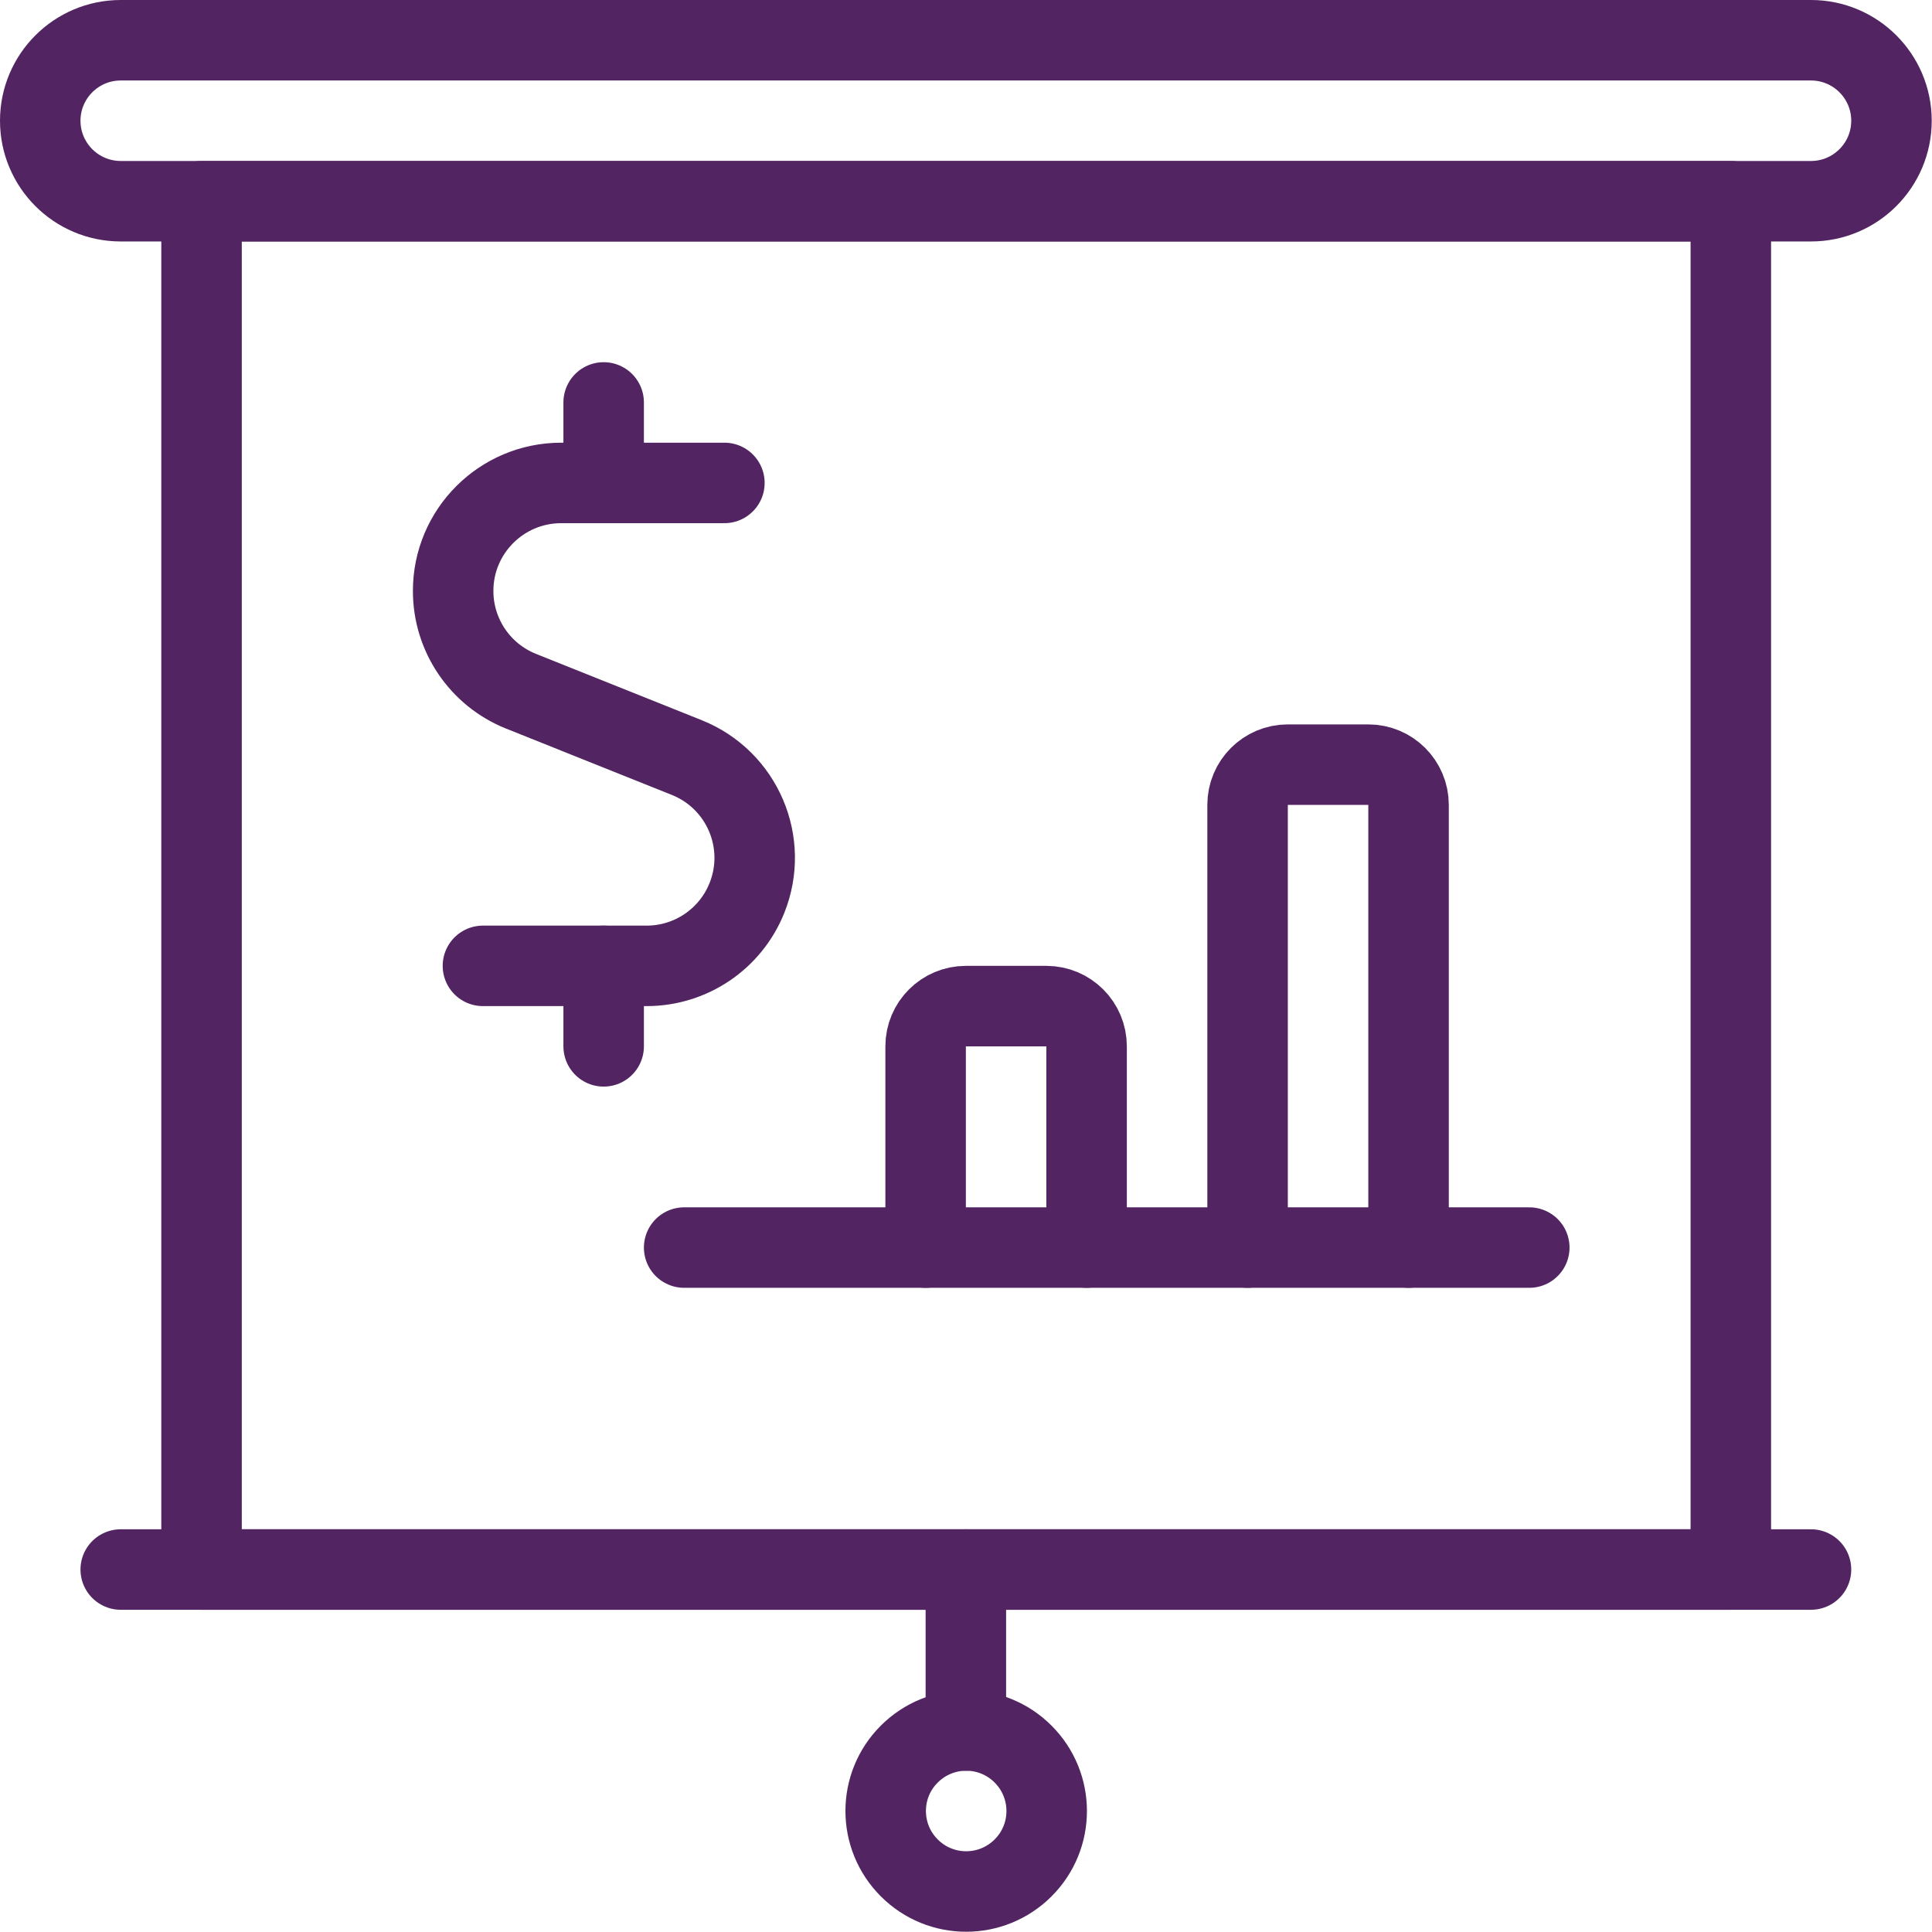
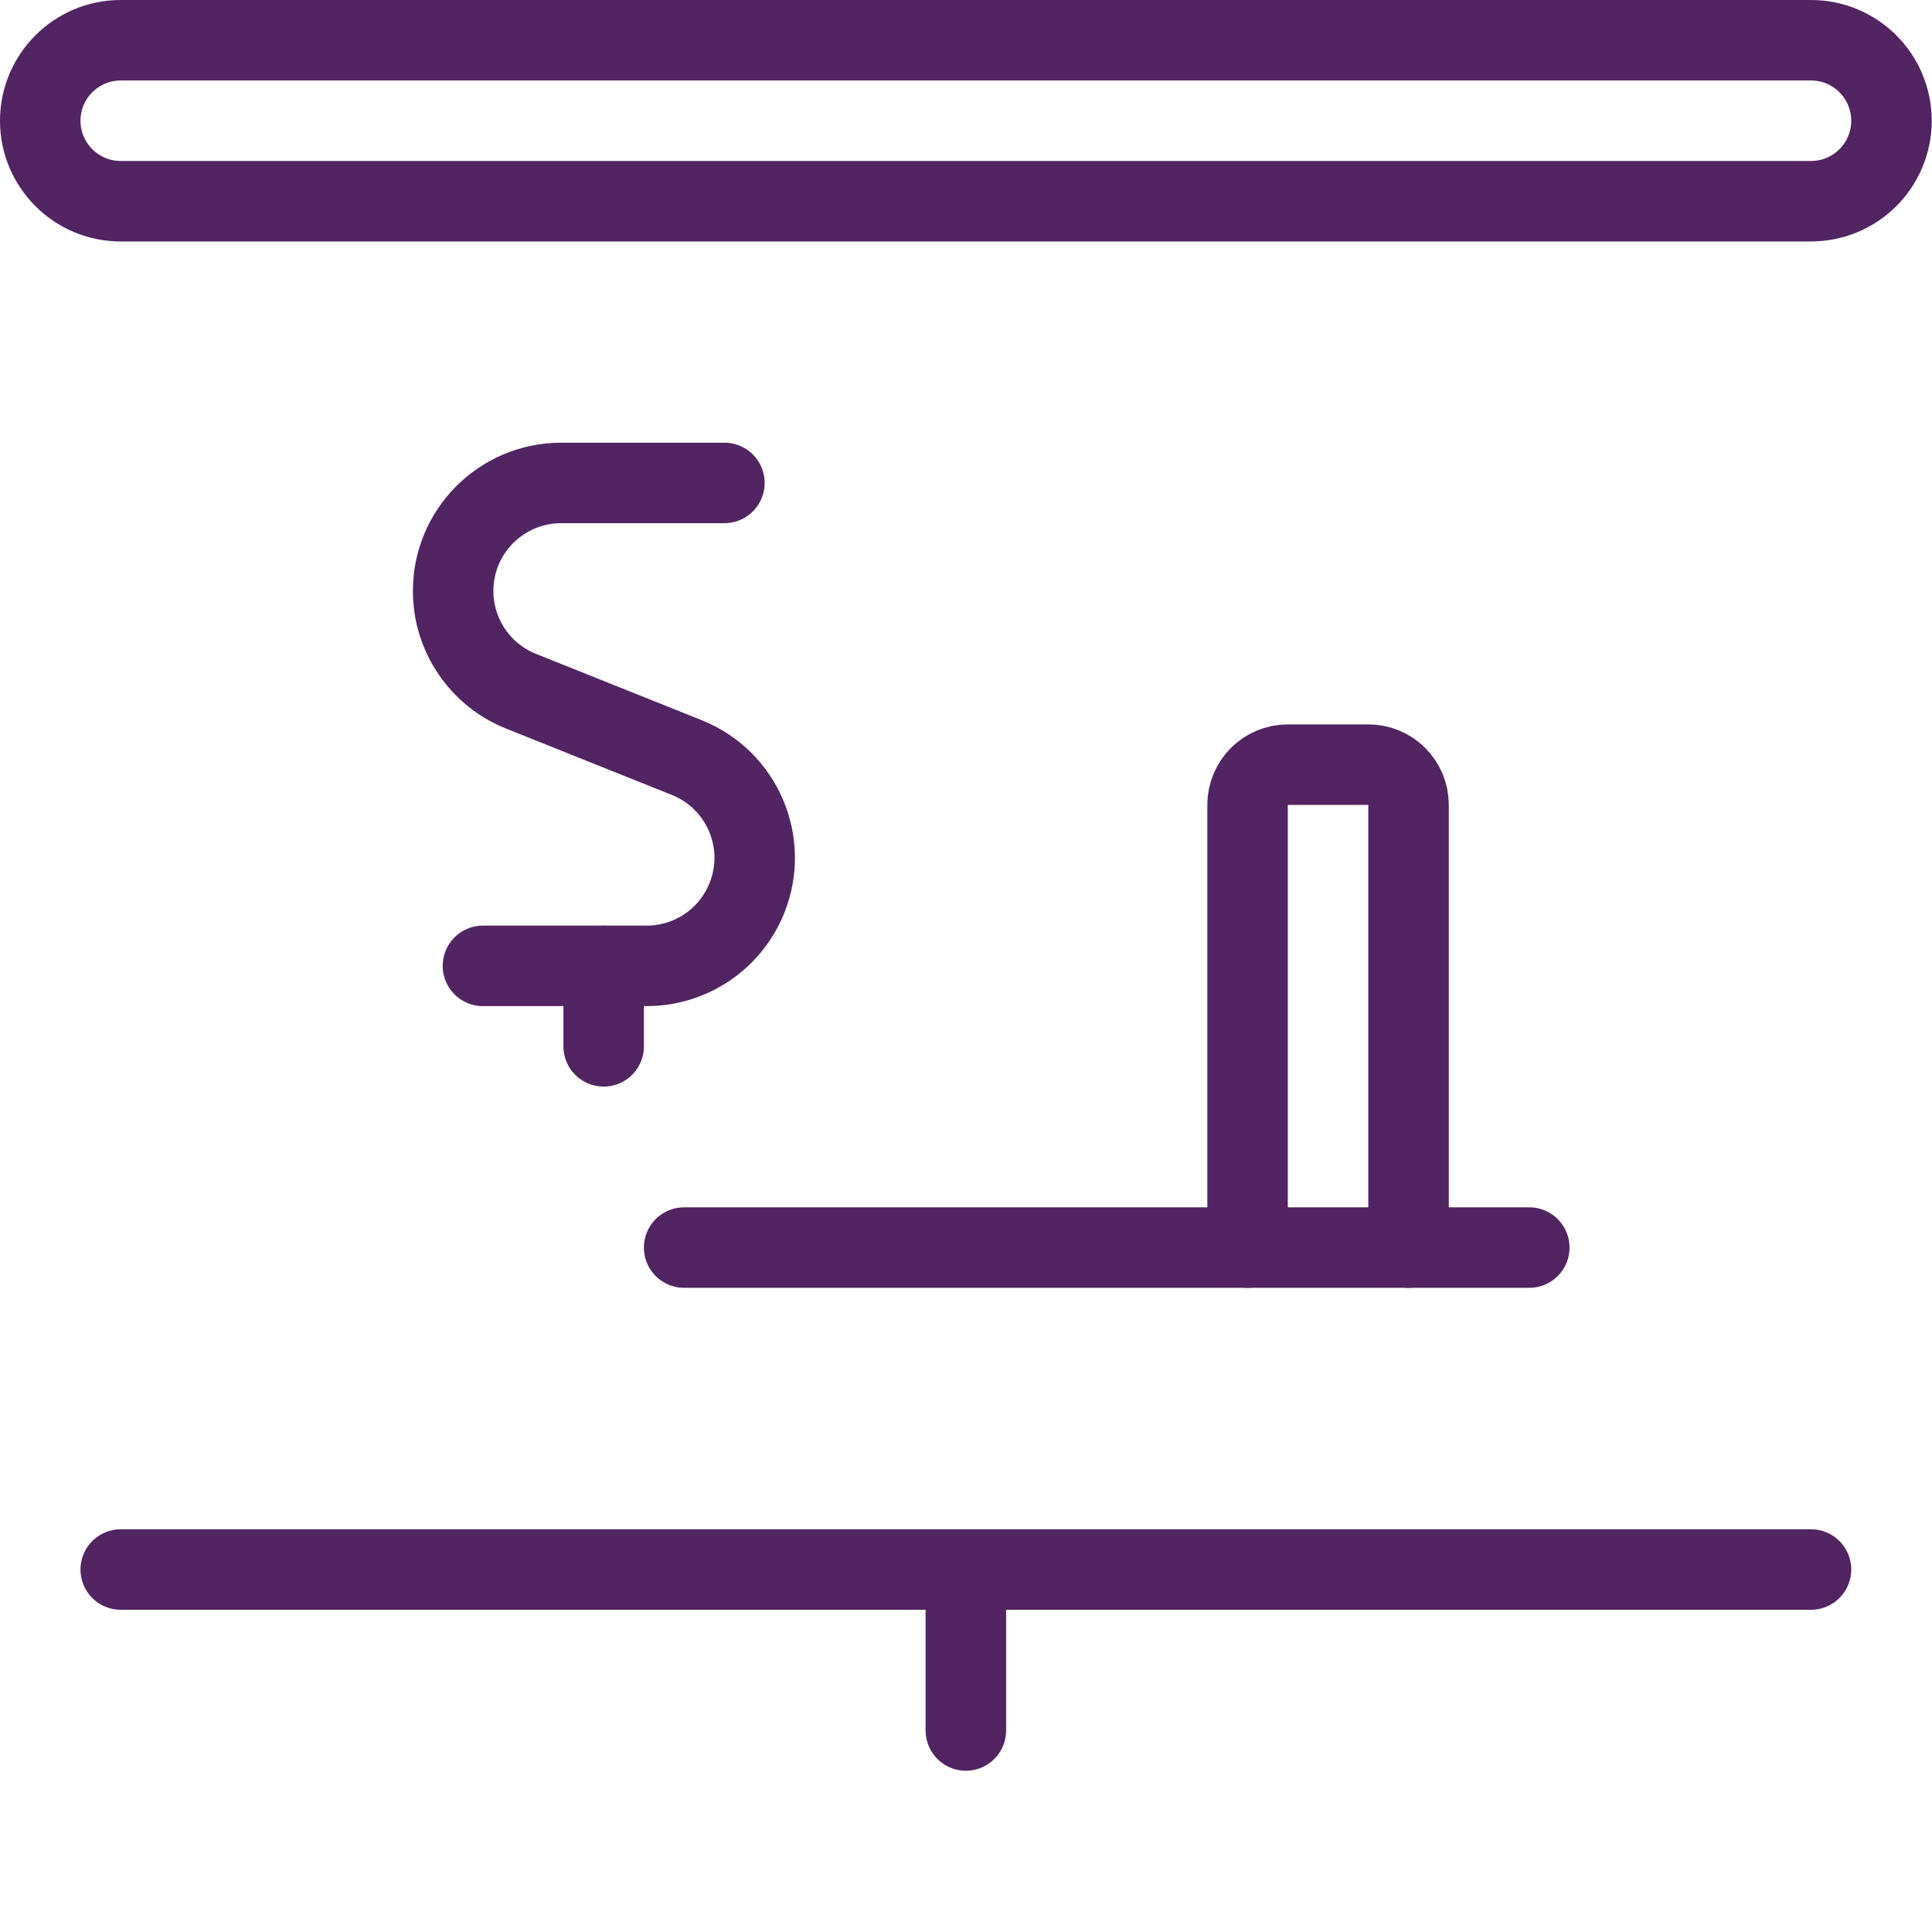
<svg xmlns="http://www.w3.org/2000/svg" width="56" height="56" version="1.1" viewBox="0 0 56 56">
  <g transform="scale(2.333)">
-     <path fill="none" stroke="#522462" stroke-linecap="round" stroke-linejoin="round" stroke-width="1" d="M2.504,2.5h19v17h-19Z" />
-     <path fill="none" stroke="#522462" stroke-linecap="round" stroke-linejoin="round" stroke-width="1" d="M12.711,21.793c0.391,0.391 0.391,1.024 0,1.414c-0.391,0.391 -1.024,0.391 -1.414,0c-0.391,-0.391 -0.391,-1.024 0,-1.414c0.391,-0.391 1.024,-0.391 1.414,0" />
    <path fill="none" stroke="#522462" stroke-linecap="round" stroke-linejoin="round" stroke-width="1" d="M12,19.5v2" />
-     <path fill="none" stroke="#522462" stroke-linecap="round" stroke-linejoin="round" stroke-width="1" d="M7.5,6v-1" />
    <path fill="none" stroke="#522462" stroke-linecap="round" stroke-linejoin="round" stroke-width="1" d="M9,6h-2.029l-6.83493e-08,4.77396e-11c-0.741,0.001 -1.342,0.602 -1.341,1.343c0,0.547 0.333,1.04 0.841,1.244l2.064,0.826l-2.63233e-08,-1.05913e-08c0.688,0.277 1.021,1.058 0.744,1.746c-0.204,0.507 -0.695,0.84 -1.242,0.841h-2.037" />
    <path fill="none" stroke="#522462" stroke-linecap="round" stroke-linejoin="round" stroke-width="1" d="M7.5,13v-1" />
    <path fill="none" stroke="#522462" stroke-linecap="round" stroke-linejoin="round" stroke-width="1" d="M17.5,15.5v-5.5v0c0,-0.276 -0.224,-0.5 -0.5,-0.5h-1h-2.18557e-08c-0.276,1.20706e-08 -0.5,0.224 -0.5,0.5c0,0 0,1.77636e-15 0,1.77636e-15v5.5" />
-     <path fill="none" stroke="#522462" stroke-linecap="round" stroke-linejoin="round" stroke-width="1" d="M13.5,15.5v-2.5v0c0,-0.276 -0.224,-0.5 -0.5,-0.5h-1h-2.18557e-08c-0.276,1.20706e-08 -0.5,0.224 -0.5,0.5c0,0 0,1.77636e-15 0,1.77636e-15v2.5" />
    <path fill="none" stroke="#522462" stroke-linecap="round" stroke-linejoin="round" stroke-width="1" d="M8.5,15.5h10.5" />
    <path fill="none" stroke="#522462" stroke-linecap="round" stroke-linejoin="round" stroke-width="1" d="M23.5,1.5v0c0,0.552 -0.448,1 -1,1h-21l-4.37114e-08,-8.88178e-16c-0.552,-2.41411e-08 -1,-0.448 -1,-1c2.41411e-08,-0.552 0.448,-1 1,-1h21l3.17865e-08,1.88738e-15c0.552,4.16963e-08 1,0.448 1,1Z" />
    <path fill="none" stroke="#522462" stroke-linecap="round" stroke-linejoin="round" stroke-width="1" d="M1.5,19.5h21" />
  </g>
</svg>